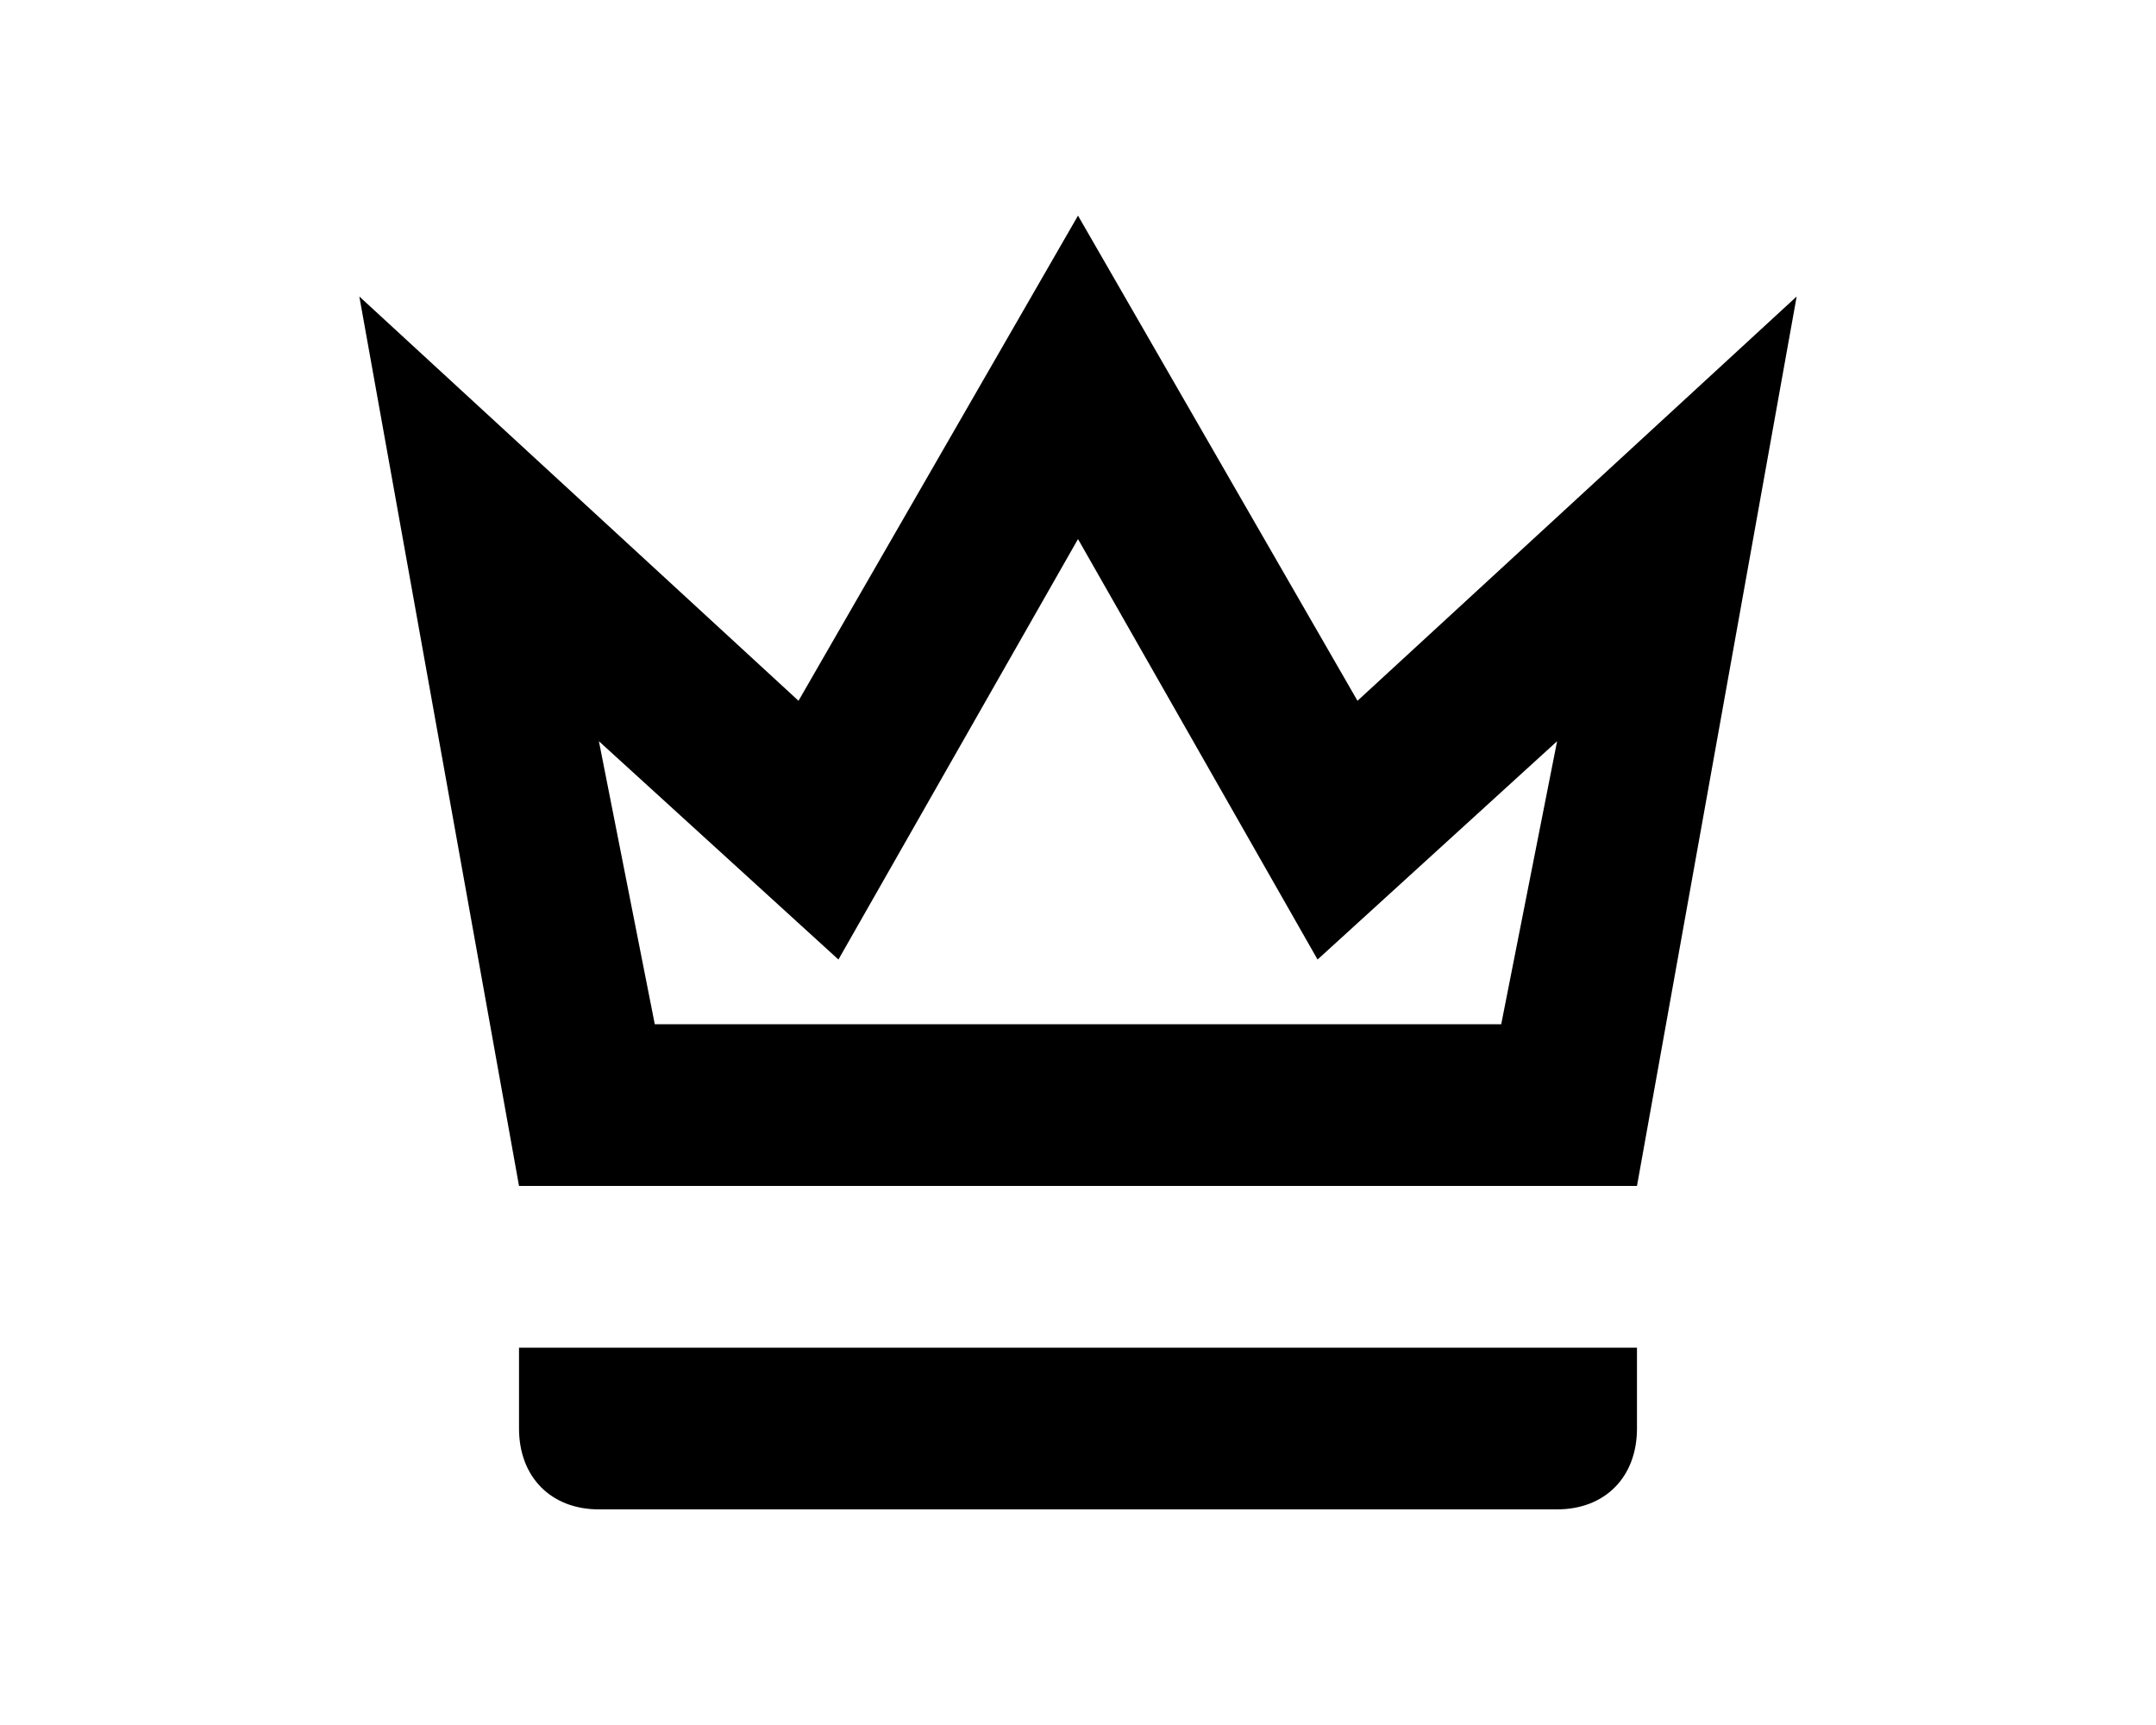
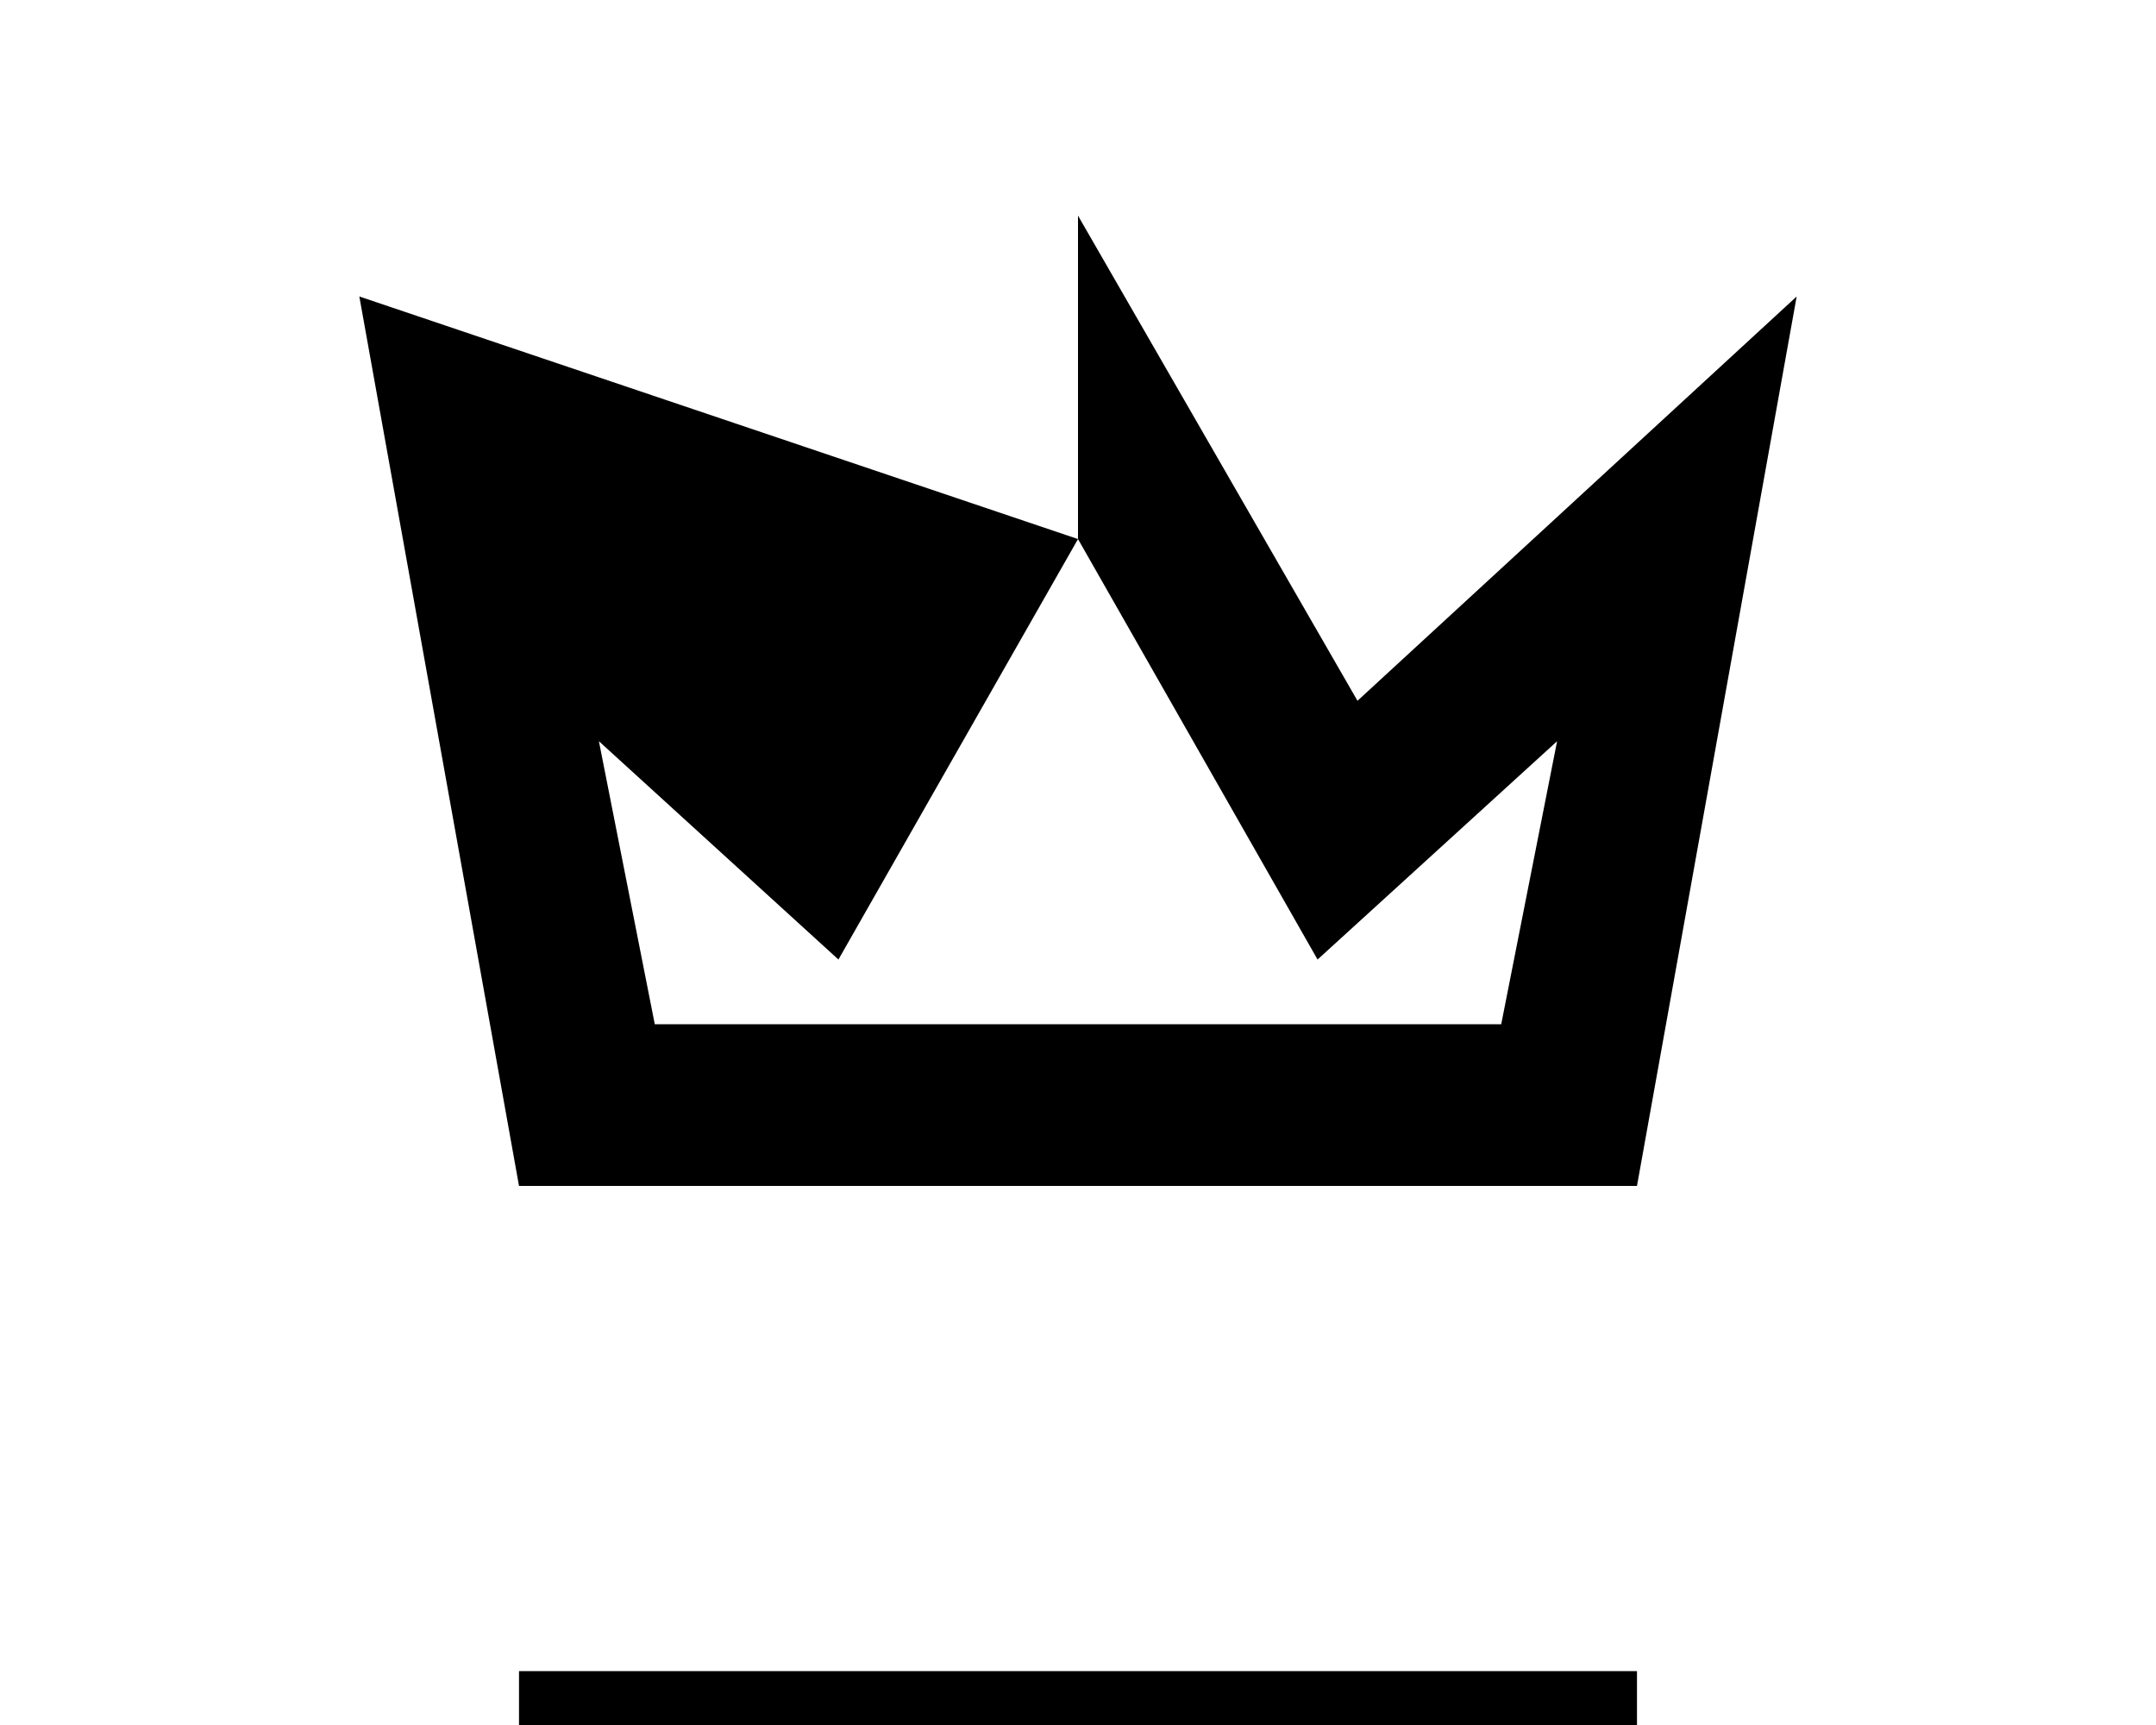
<svg xmlns="http://www.w3.org/2000/svg" width="60" height="48" fill="none">
-   <path fill="#000" d="m30 15 6.667 11.7 6.666-6.075-1.555 7.875H18.222l-1.555-7.875 6.666 6.075L30 15zm0-9-7.778 13.5L10 8.25 14.444 33h31.112L50 8.25 37.778 19.5 30 6zm15.556 31.5H14.444v2.25c0 1.35.89 2.25 2.223 2.25h26.666c1.334 0 2.223-.9 2.223-2.25V37.5z" />
+   <path fill="#000" d="m30 15 6.667 11.7 6.666-6.075-1.555 7.875H18.222l-1.555-7.875 6.666 6.075L30 15zL10 8.25 14.444 33h31.112L50 8.25 37.778 19.5 30 6zm15.556 31.5H14.444v2.25c0 1.35.89 2.25 2.223 2.25h26.666c1.334 0 2.223-.9 2.223-2.25V37.5z" />
</svg>